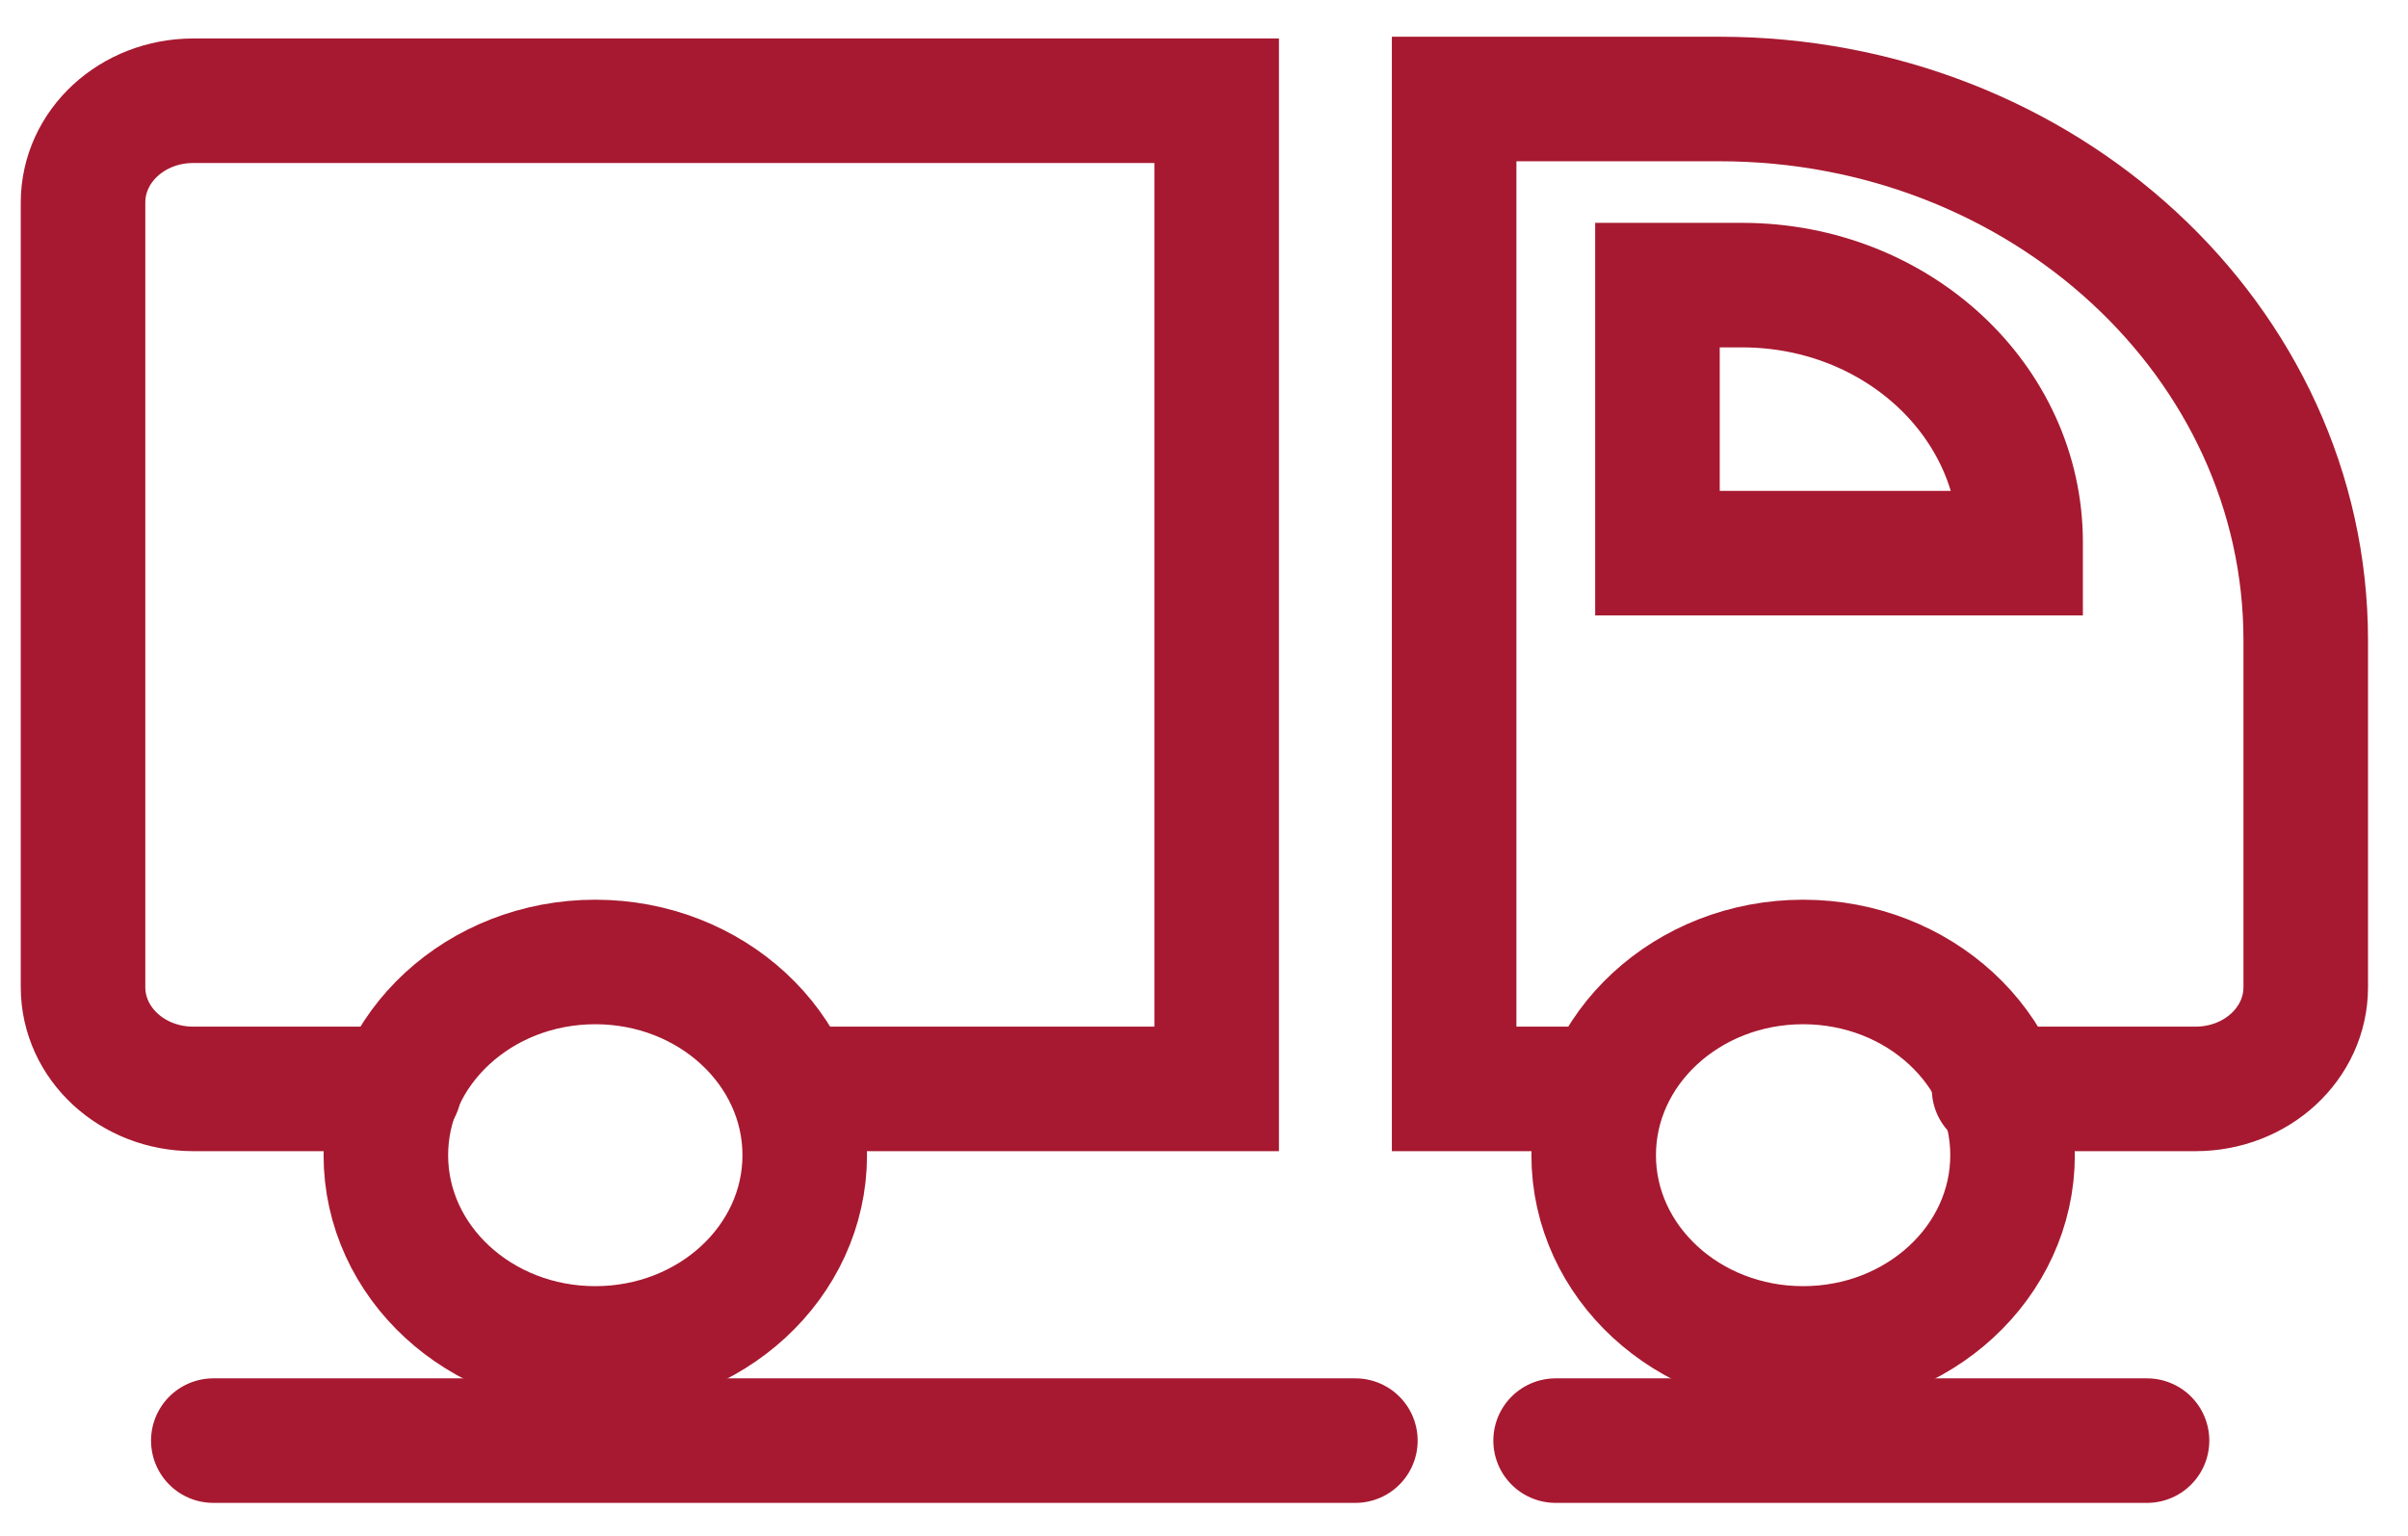
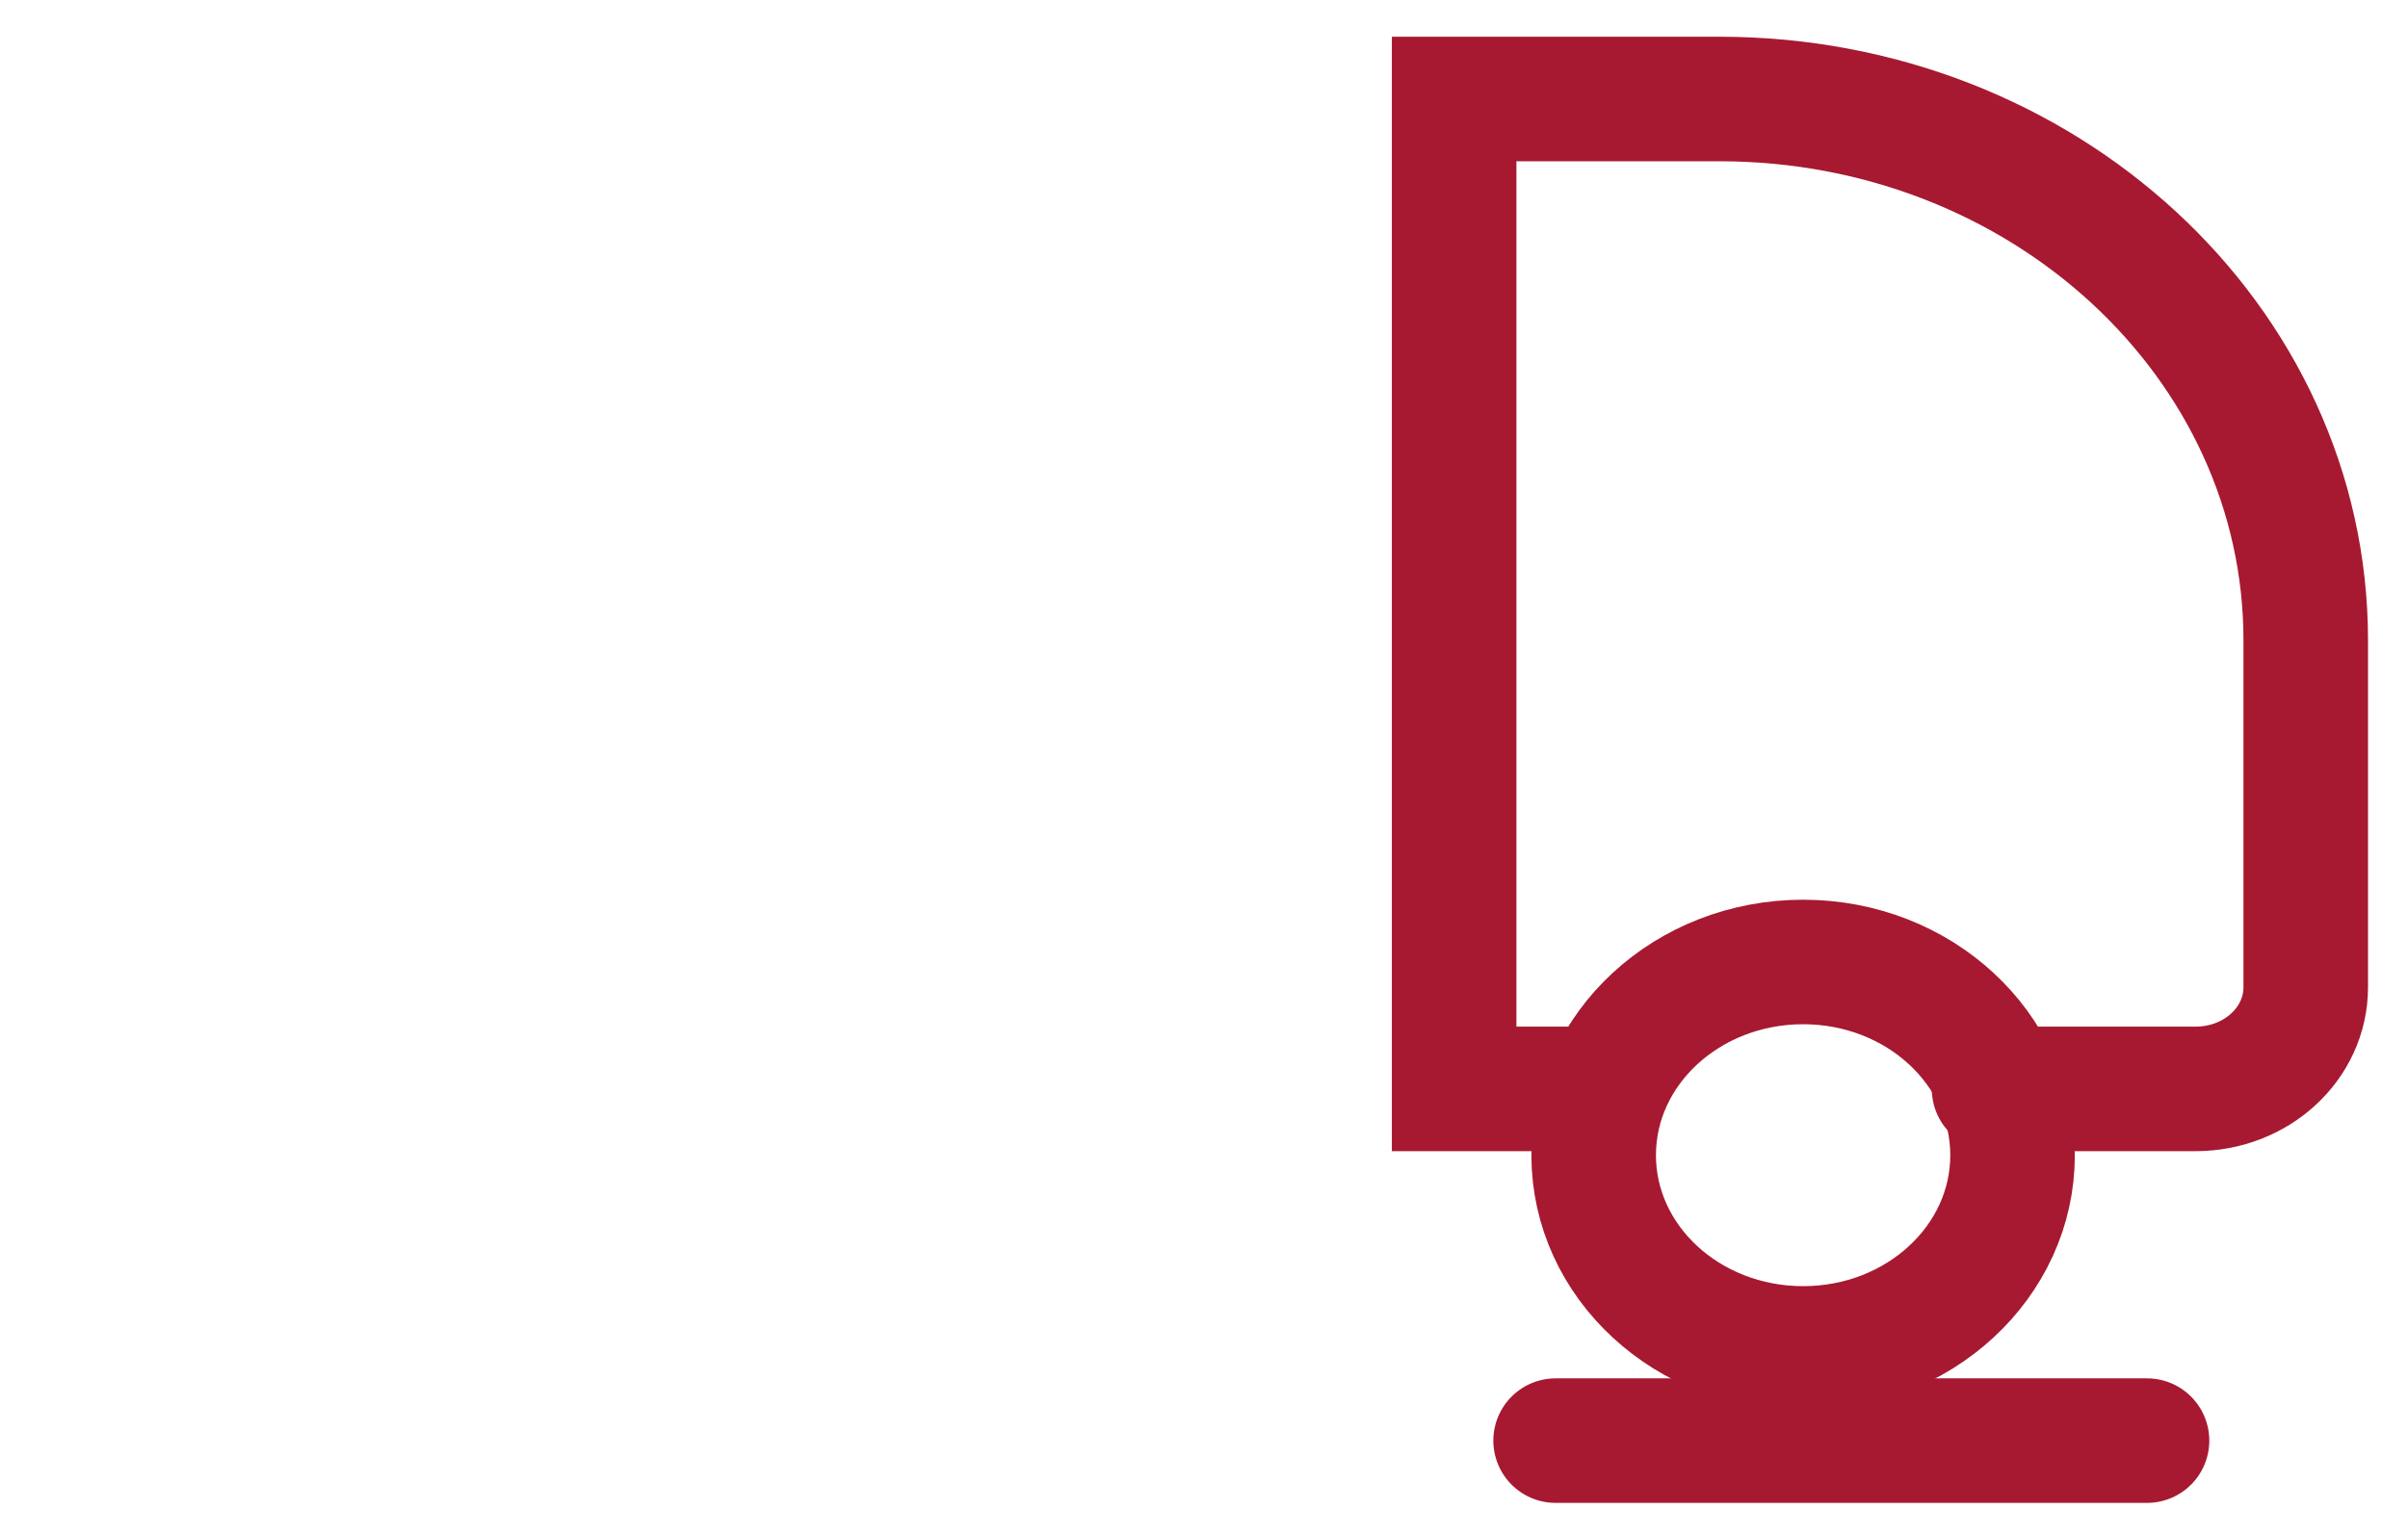
<svg xmlns="http://www.w3.org/2000/svg" width="58" height="37" viewBox="0 0 58 37" fill="none">
  <g id="Group 24">
-     <path id="Vector" d="M9.618 26.233H4.656C3.185 26.233 2 25.139 2 23.781V4.879C2 3.521 3.185 2.427 4.656 2.427H29.305V26.233H19.568" stroke="#A71930" stroke-width="3" stroke-miterlimit="10" stroke-linecap="round" />
    <path id="Vector_2" d="M38.543 26.233H35.025V2.385H41.412C49.215 2.385 55.537 8.227 55.537 15.428V23.781C55.537 25.139 54.352 26.233 52.88 26.233H48.03" stroke="#A71930" stroke-width="3" stroke-miterlimit="10" stroke-linecap="round" />
-     <path id="Vector_3" d="M14.338 32.485C17.124 32.485 19.383 30.401 19.383 27.83C19.383 25.259 17.124 23.175 14.338 23.175C11.552 23.175 9.294 25.259 9.294 27.83C9.294 30.401 11.552 32.485 14.338 32.485Z" stroke="#A71930" stroke-width="3" stroke-miterlimit="10" stroke-linecap="round" />
    <path id="Vector_4" d="M43.43 32.485C46.216 32.485 48.475 30.401 48.475 27.83C48.475 25.259 46.216 23.175 43.43 23.175C40.644 23.175 38.386 25.259 38.386 27.83C38.386 30.401 40.644 32.485 43.43 32.485Z" stroke="#A71930" stroke-width="3" stroke-miterlimit="10" stroke-linecap="round" />
-     <path id="Vector_5" d="M39.922 6.869H41.995C45.688 6.886 48.669 9.653 48.669 13.062V13.326H39.922V6.869Z" stroke="#A71930" stroke-width="3" stroke-miterlimit="10" stroke-linecap="round" />
    <path id="Vector_6" d="M37.469 34.706H51.714" stroke="#A71930" stroke-width="3" stroke-miterlimit="10" stroke-linecap="round" />
-     <path id="Vector_7" d="M5.138 34.706H32.646" stroke="#A71930" stroke-width="3" stroke-miterlimit="10" stroke-linecap="round" />
  </g>
</svg>